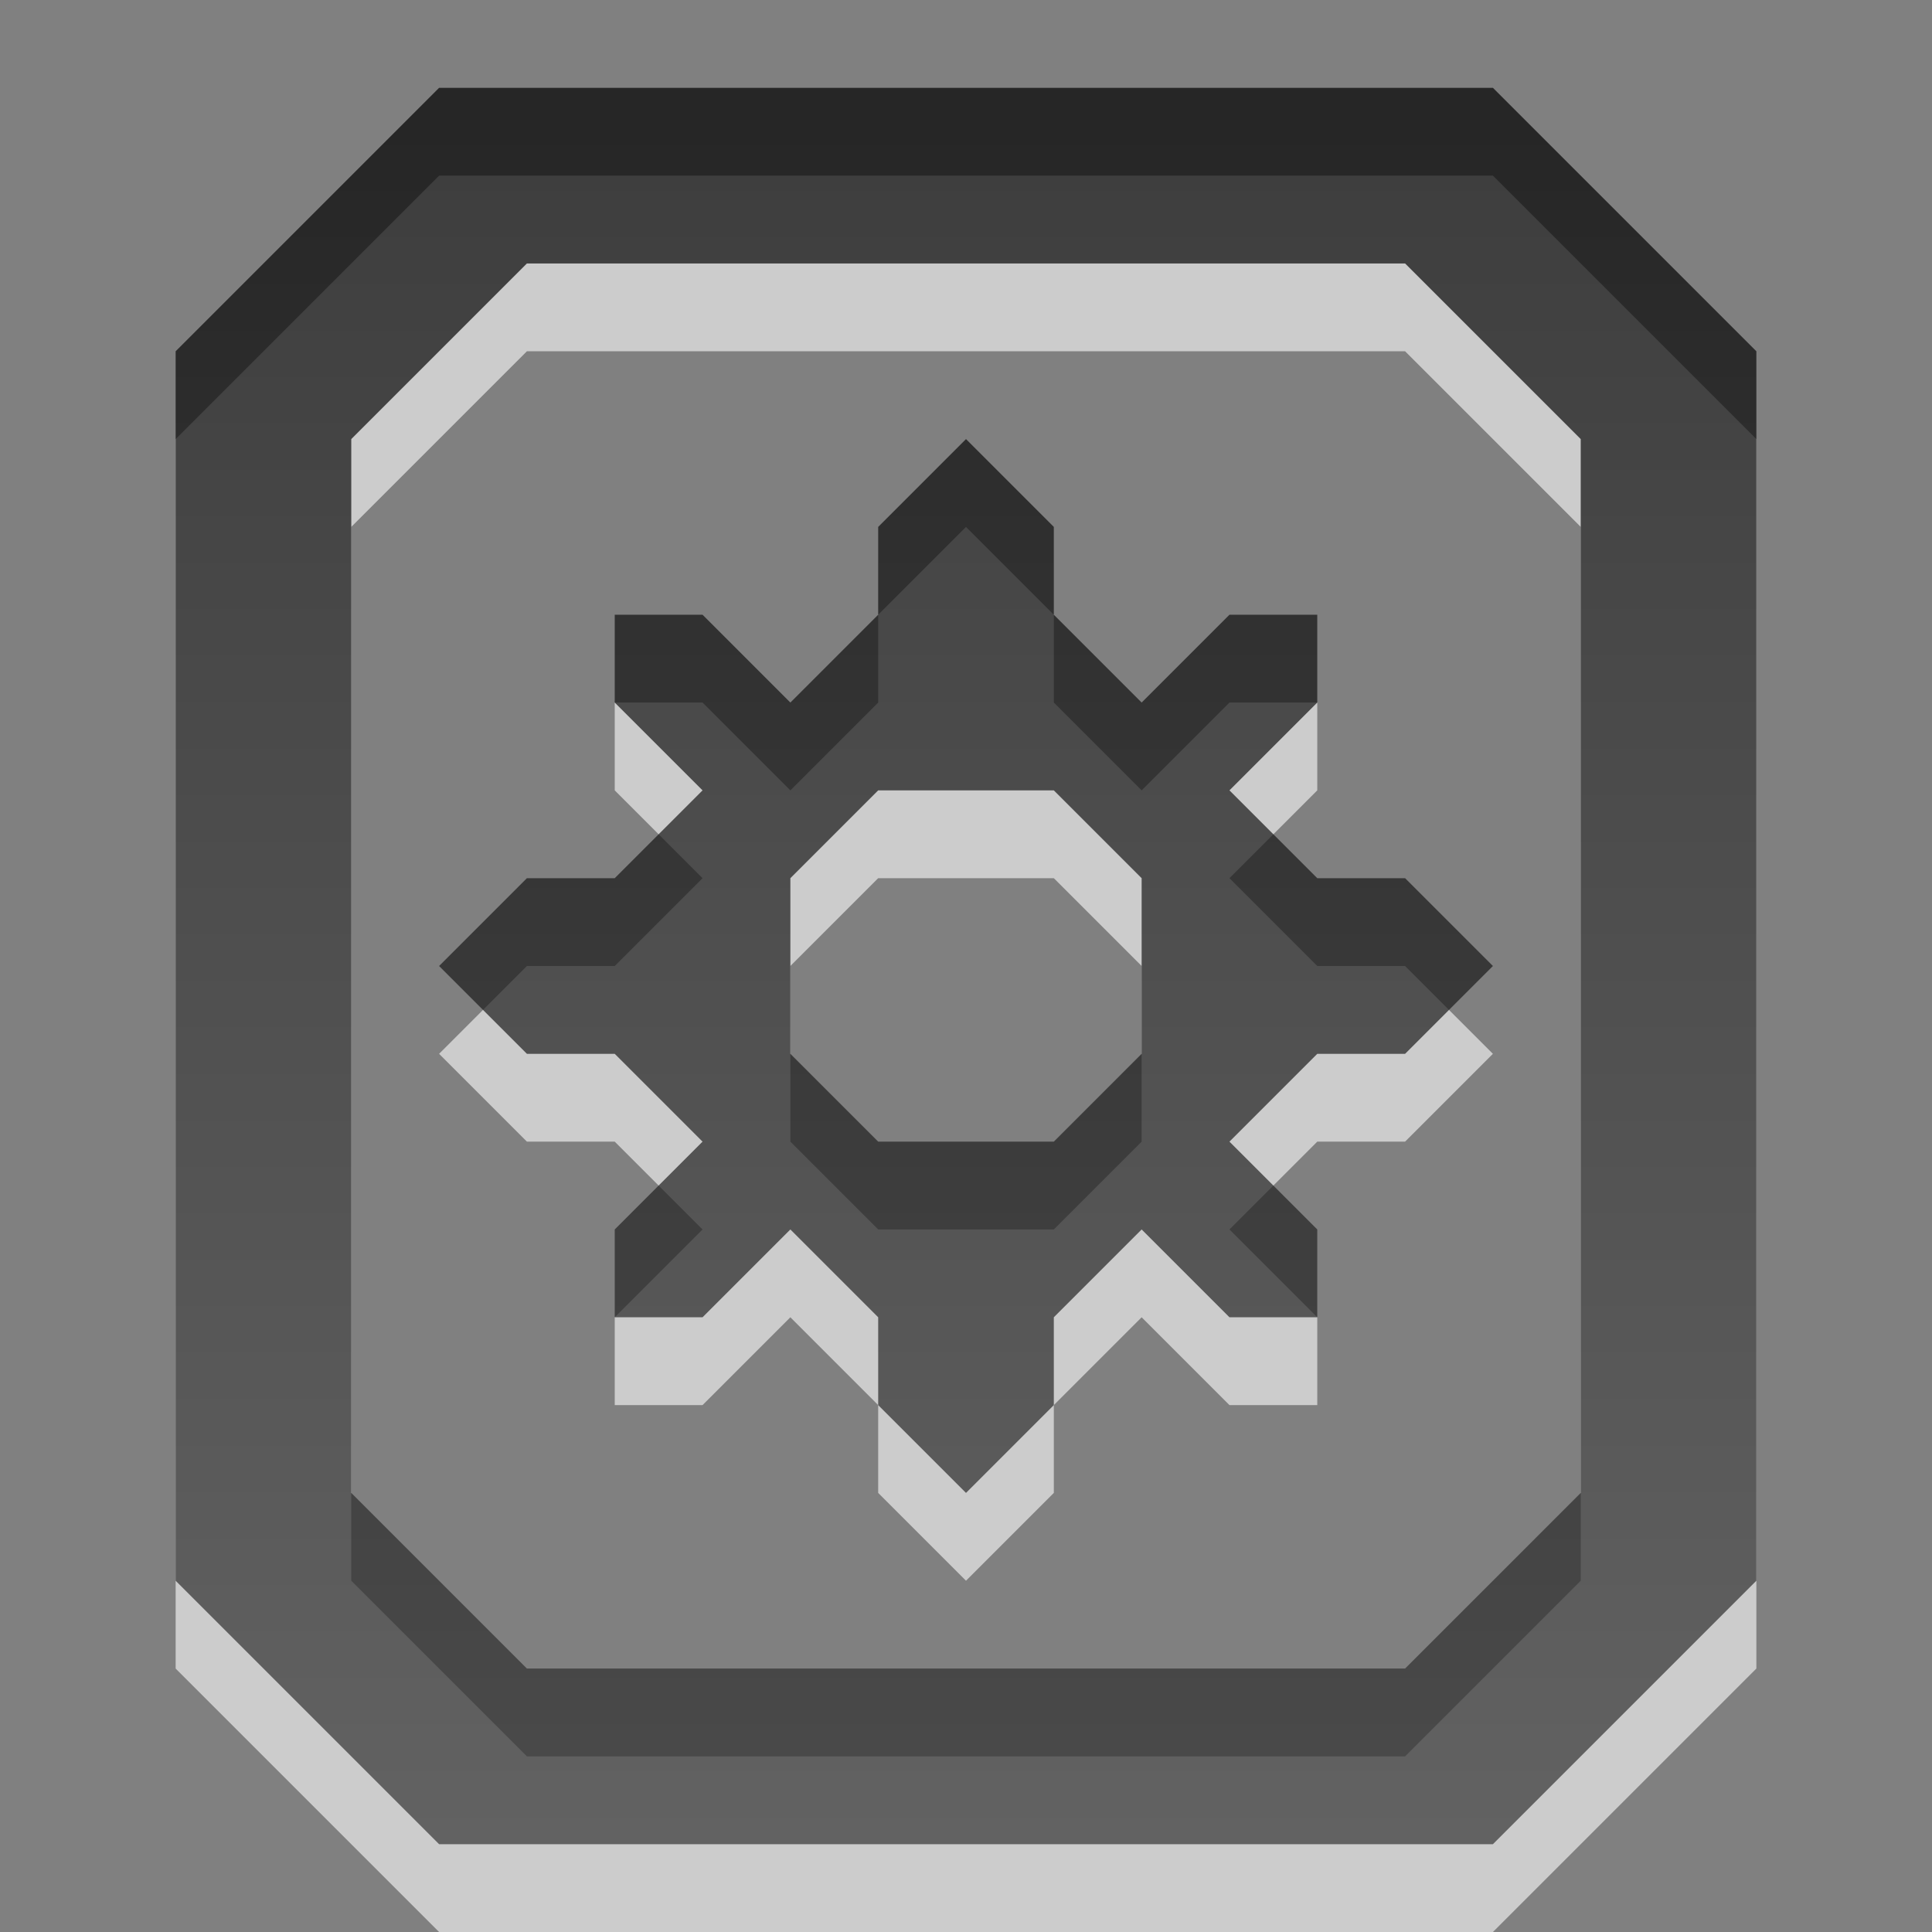
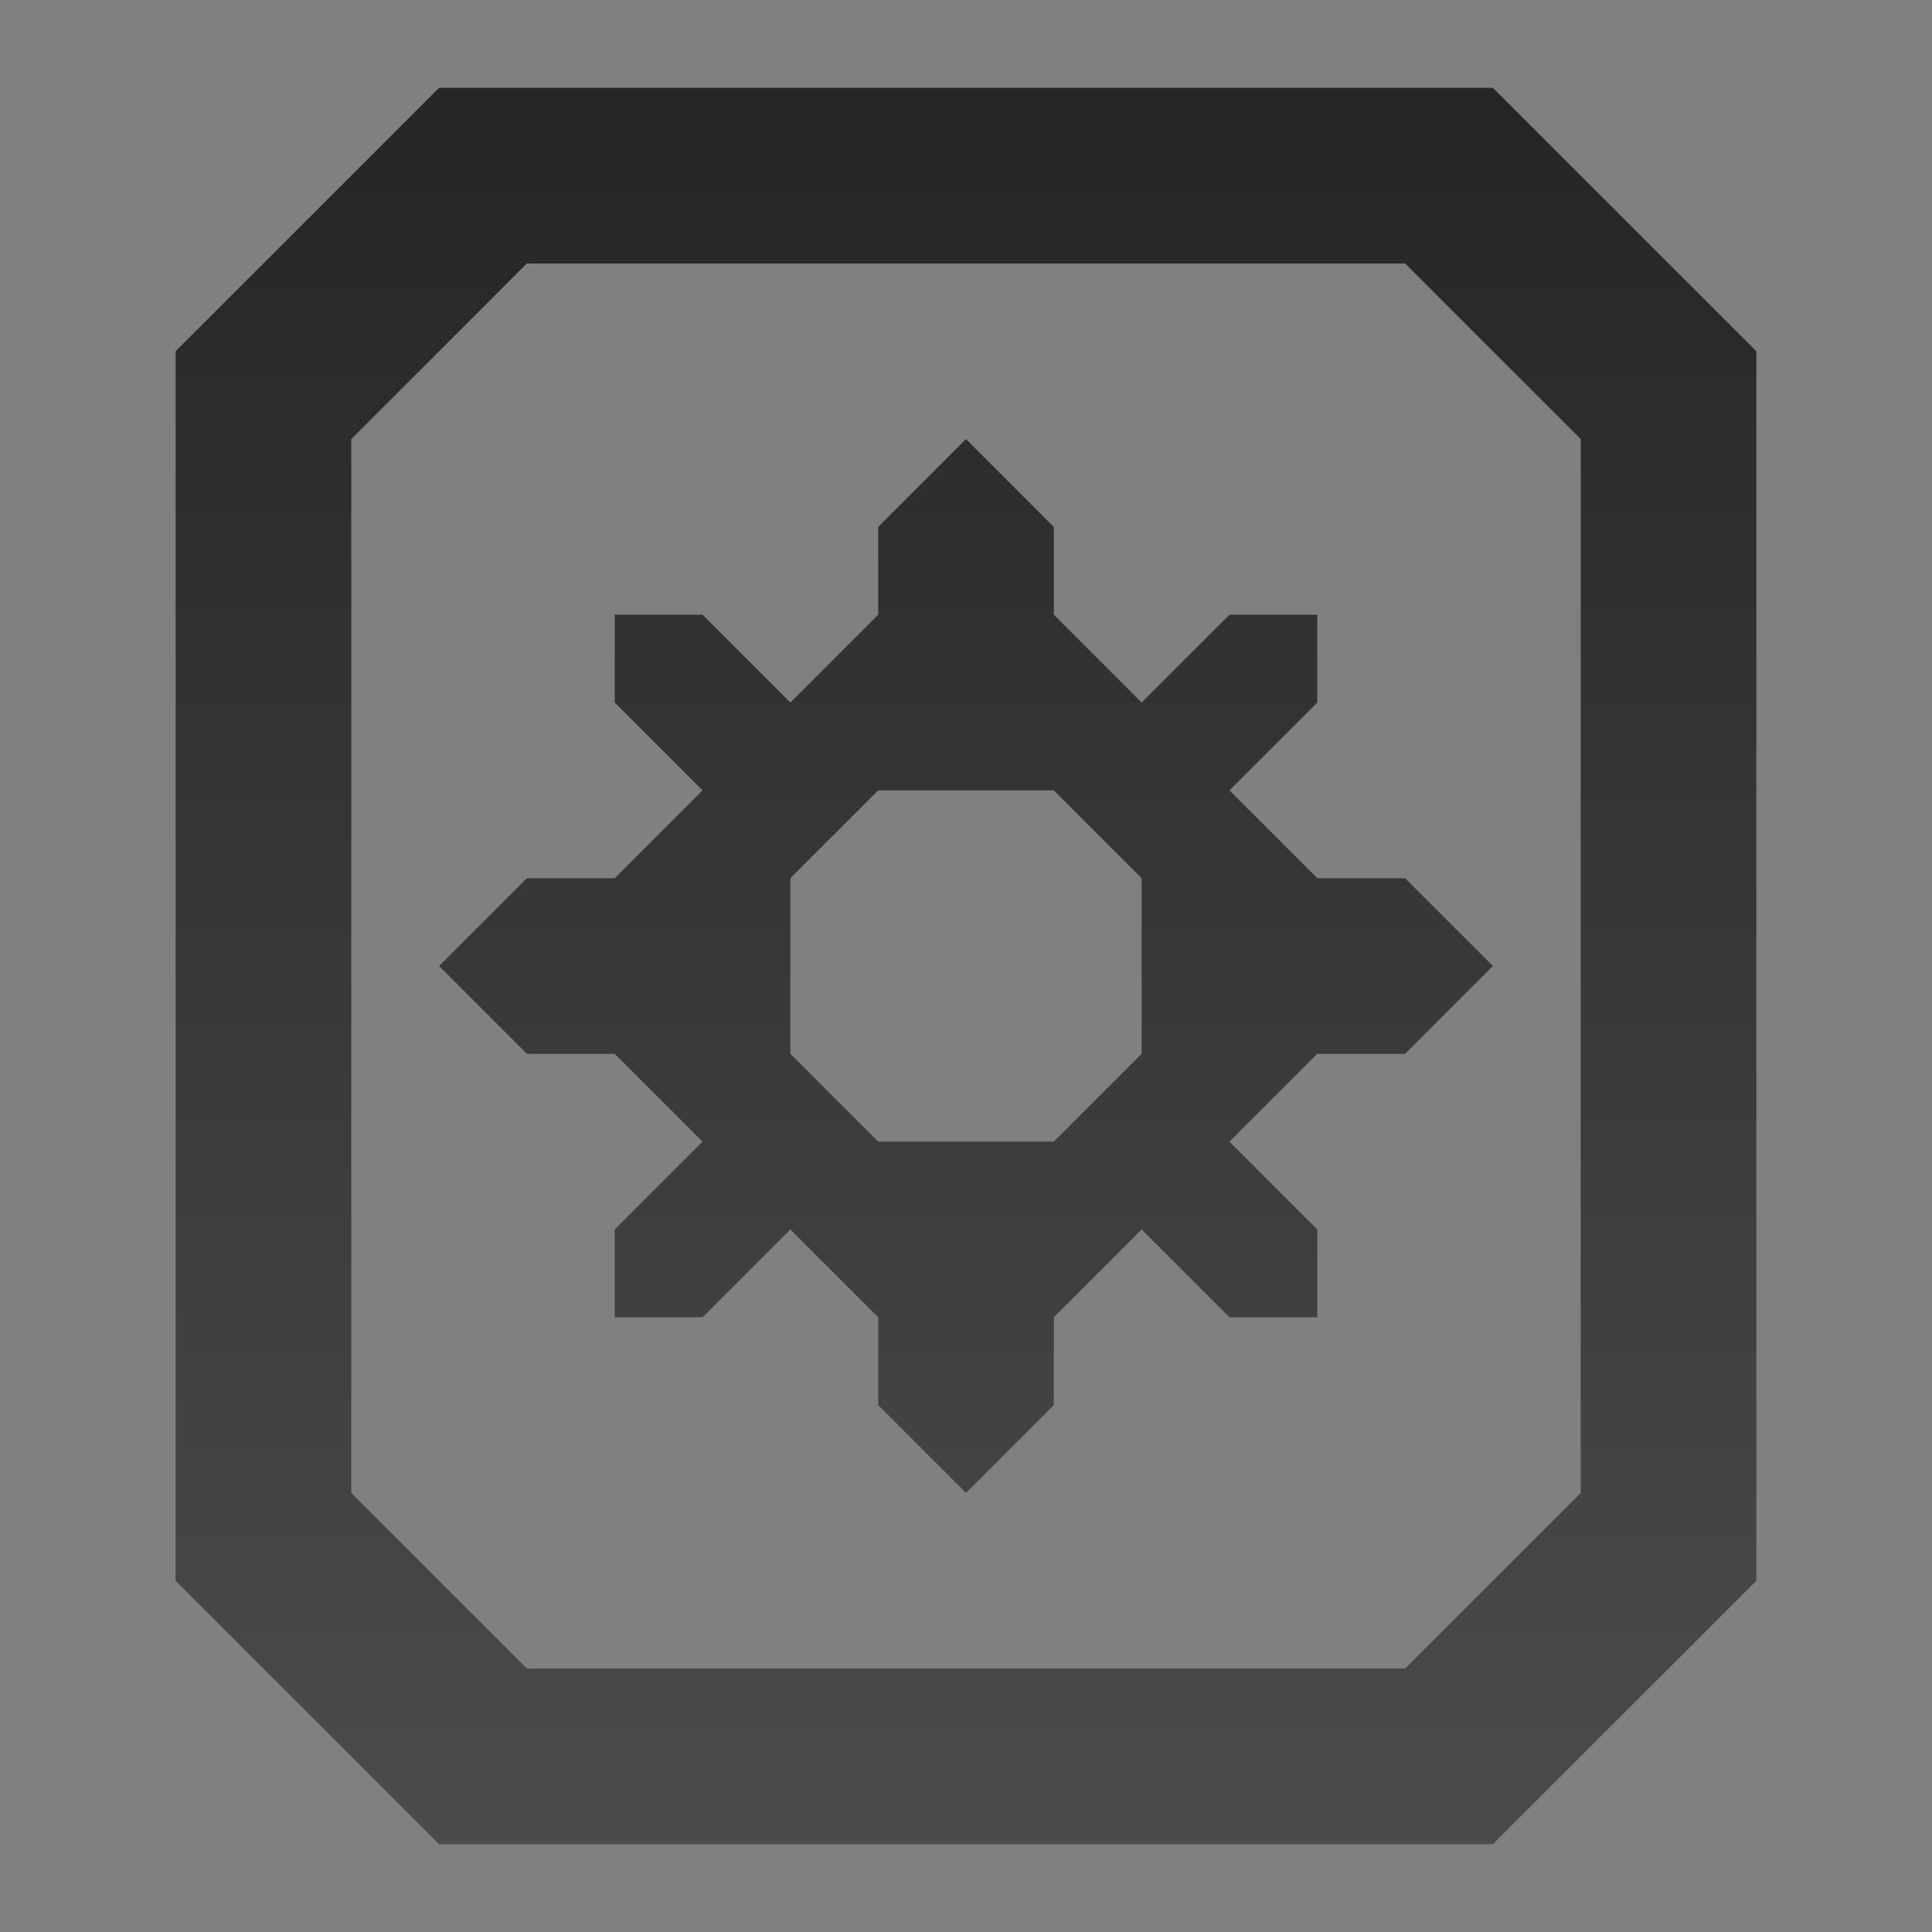
<svg xmlns="http://www.w3.org/2000/svg" xmlns:ns1="http://www.inkscape.org/namespaces/inkscape" xmlns:ns2="http://sodipodi.sourceforge.net/DTD/sodipodi-0.dtd" xmlns:xlink="http://www.w3.org/1999/xlink" width="22" height="22" id="svg6662" version="1.1" ns1:version="0.48.4 r9939" ns2:docname="gtk-properties.svg">
  <rect width="100%" height="100%" fill="#808080" stroke="none" />
  <defs id="defs6664">
    <linearGradient y2="11.024" y1="3.007" x2="0" id="linearGradient1022-8-8-3-0-06-59" gradientUnits="userSpaceOnUse">
      <stop id="stop3001-0-9-4-9-02" offset="0" />
      <stop id="stop3003-5-6-6-5-70" stop-color="#363636" offset="1" />
    </linearGradient>
    <linearGradient ns1:collect="always" xlink:href="#linearGradient1022-8-8-3-0-06-59" id="linearGradient3101" gradientUnits="userSpaceOnUse" gradientTransform="matrix(1.68,0,0,1.51,-348.975,-1036.26)" x1="214.867" y1="1369.539" x2="214.867" y2="1382.787" />
  </defs>
  <ns2:namedview id="base" pagecolor="#ffffff" bordercolor="#666666" borderopacity="1.0" ns1:pageopacity="0.0" ns1:pageshadow="2" ns1:zoom="22.4" ns1:cx="14.411838" ns1:cy="13.624267" ns1:document-units="px" ns1:current-layer="capa1" showgrid="true" ns1:showpageshadow="false" ns1:window-width="1280" ns1:window-height="976" ns1:window-x="0" ns1:window-y="24" ns1:window-maximized="1" ns1:snap-bbox="true">
    <ns1:grid type="xygrid" id="grid3199" empspacing="5" visible="true" enabled="true" snapvisiblegridlinesonly="true" />
  </ns2:namedview>
  <g ns1:label="Capa 1" ns1:groupmode="layer" id="capa1" transform="translate(0,-1030.362)">
-     <path id="path3103" d="m 5,1032.362 -3,3 0,14 3,3 12,0 3,-3 0,-14 -3,-3 -12,0 z m 1,2 10,0 2,2 0,12 -2,2 -10,0 -2,-2 0,-12 2,-2 z m 5,2 -1,1 0,1 -1,1 -1,-1 -1,0 0,1 1,1 -1,1 -1,0 -1,1 1,1 1,0 1,1 -1,1 0,1 1,0 1,-1 1,1 0,1 1,1 1,-1 0,-1 1,-1 1,1 1,0 0,-1 -1,-1 1,-1 1,0 1,-1 -1,-1 -1,0 -1,-1 1,-1 0,-1 -1,0 -1,1 -1,-1 0,-1 -1,-1 z m -1,4 2,0 1,1 0,2 -1,1 -2,0 -1,-1 0,-2 1,-1 z" style="opacity:0.6;color:black;fill:white;fill-opacity:1;fill-rule:nonzero;stroke:none;stroke-width:0.667;marker:none;visibility:visible;display:inline;overflow:visible;enable-background:accumulate" ns1:connector-curvature="0" />
    <path style="opacity:0.7;color:black;fill:url(#linearGradient3101);fill-opacity:1;fill-rule:nonzero;stroke:none;stroke-width:1;marker:none;visibility:visible;display:inline;overflow:visible;enable-background:accumulate" d="m 5,1031.362 -3,3 0,14 3,3 12,0 3,-3 0,-14 -3,-3 -12,0 z m 1,2 10,0 2,2 0,12 -2,2 -10,0 -2,-2 0,-12 2,-2 z m 5,2 -1,1 0,1 -1,1 -1,-1 -1,0 0,1 1,1 -1,1 -1,0 -1,1 1,1 1,0 1,1 -1,1 0,1 1,0 1,-1 1,1 0,1 1,1 1,-1 0,-1 1,-1 1,1 1,0 0,-1 -1,-1 1,-1 1,0 1,-1 -1,-1 -1,0 -1,-1 1,-1 0,-1 -1,0 -1,1 -1,-1 0,-1 -1,-1 z m -1,4 2,0 1,1 0,2 -1,1 -2,0 -1,-1 0,-2 1,-1 z" id="path3082" ns1:connector-curvature="0" />
  </g>
</svg>